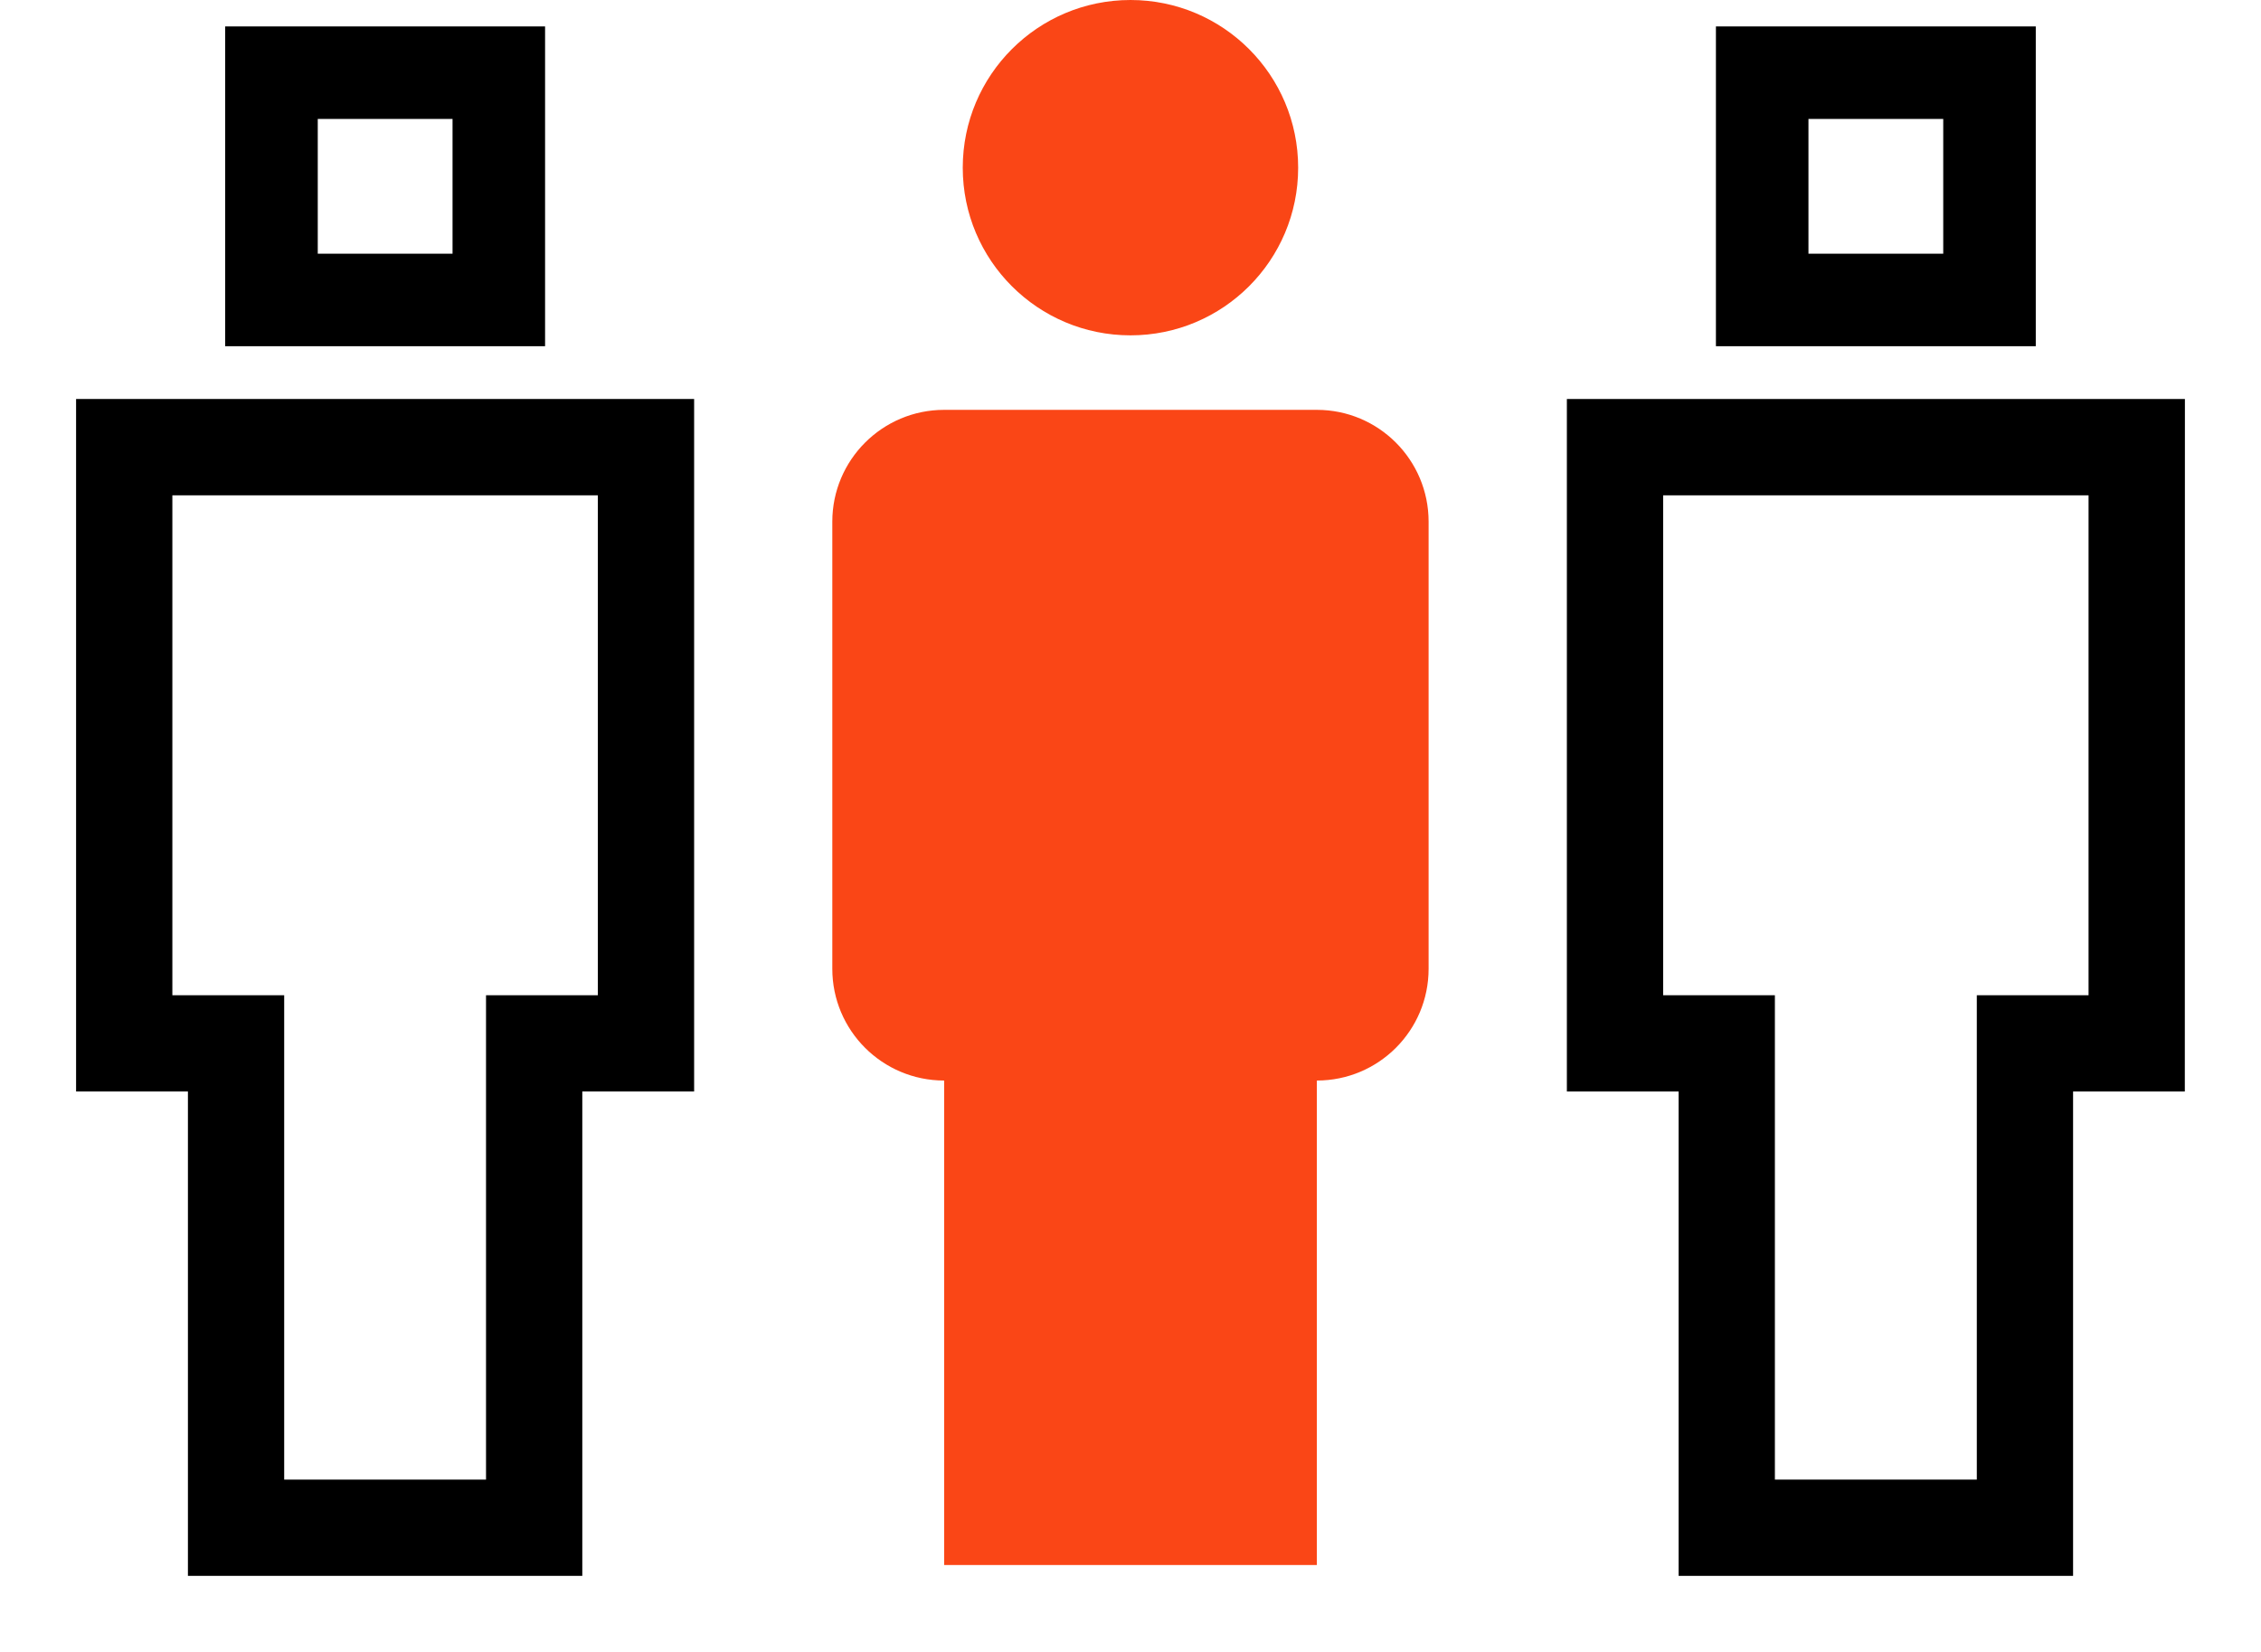
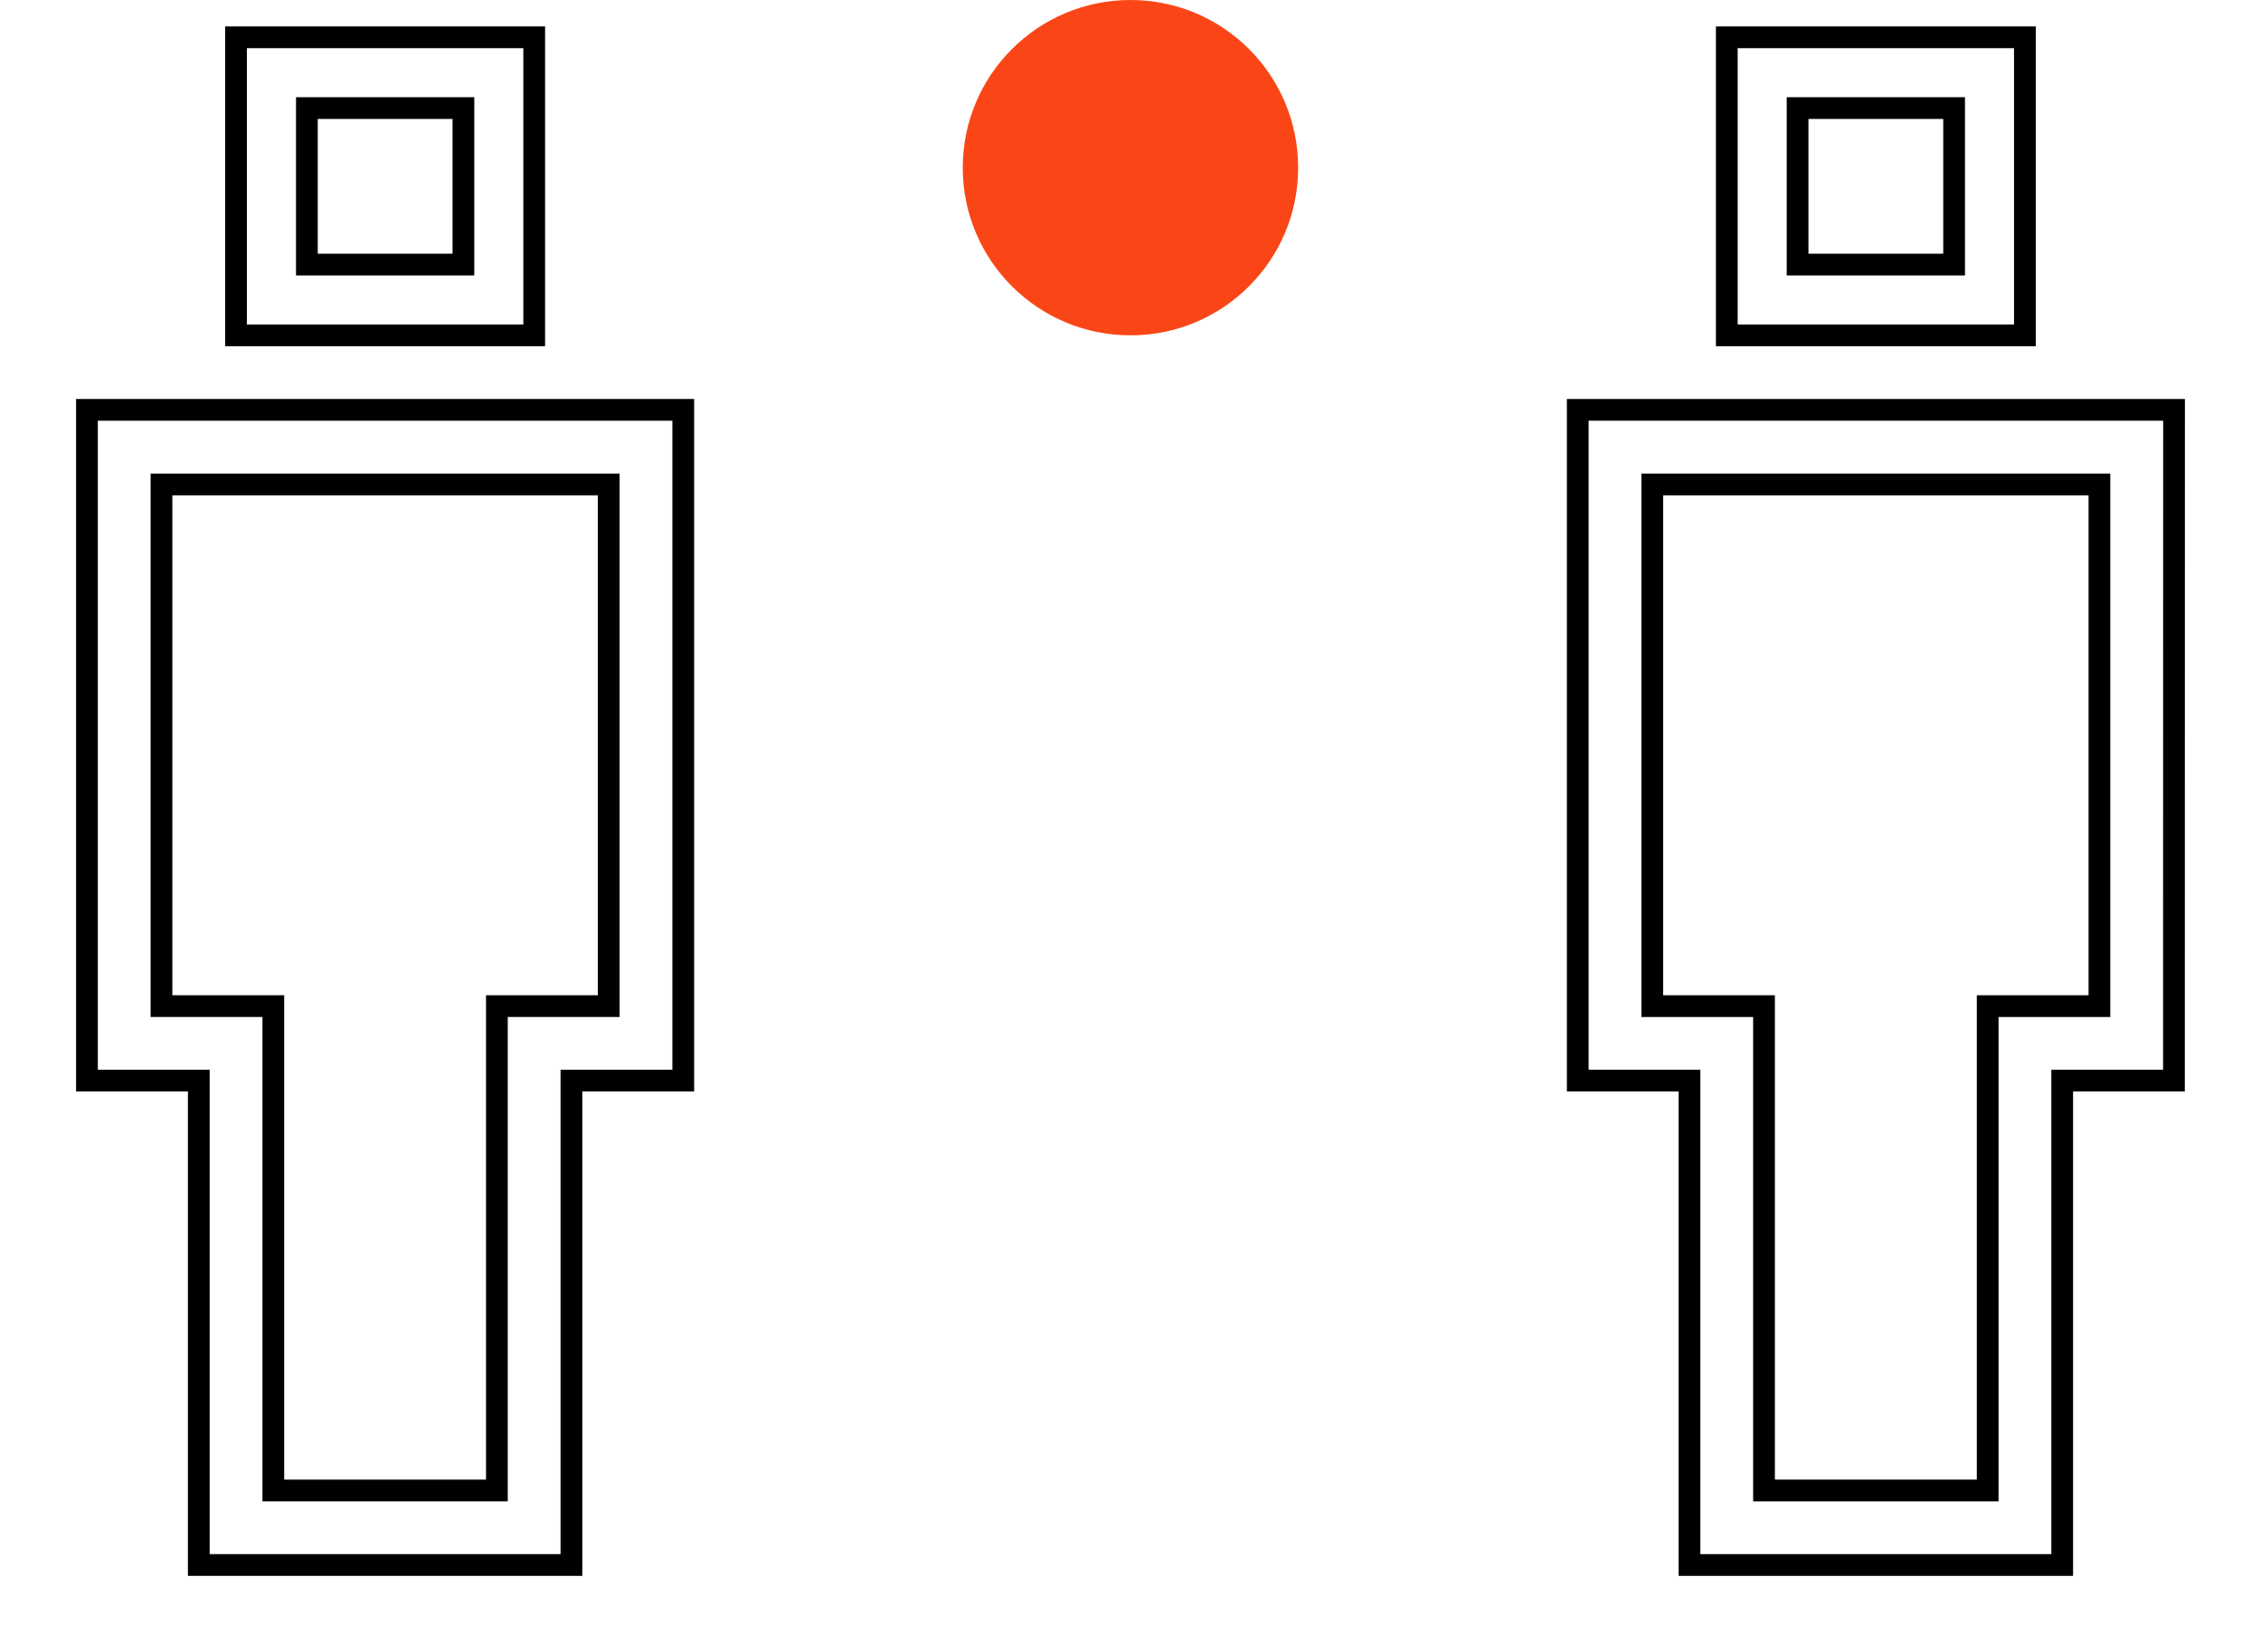
<svg xmlns="http://www.w3.org/2000/svg" fill="none" viewBox="0 0 26 19" height="19" width="26">
  <path fill="#FA4616" d="M13 3.857C14.065 3.857 14.928 2.994 14.928 1.929C14.928 0.863 14.065 0 13 0C11.935 0 11.071 0.863 11.071 1.929C11.071 2.994 11.935 3.857 13 3.857Z" />
-   <path fill="#FA4616" d="M9.571 11.143L9.571 6C9.571 5.29 10.147 4.714 10.857 4.714L15.143 4.714C15.853 4.714 16.428 5.29 16.428 6L16.428 11.143C16.428 11.853 15.853 12.428 15.143 12.428V18H10.857L10.857 12.428C10.147 12.428 9.571 11.853 9.571 11.143Z" />
-   <path fill="black" d="M6.143 3.857L6.143 0.429H2.714L2.714 3.857L6.143 3.857ZM3.529 3.043L3.529 1.243L5.329 1.243V3.043H3.529Z" clip-rule="evenodd" fill-rule="evenodd" />
-   <path fill="black" d="M7.857 12.429H6.571V18H2.286V12.429H1L1 4.714L7.857 4.714L7.857 12.429ZM5.714 11.572V17.143H3.143V11.572H1.857L1.857 5.572L7 5.572L7 11.572H5.714Z" clip-rule="evenodd" fill-rule="evenodd" />
  <path stroke-width="0.25" stroke="black" d="M6.143 3.857L6.143 0.429H2.714L2.714 3.857L6.143 3.857ZM3.529 3.043L3.529 1.243L5.329 1.243V3.043H3.529Z" clip-rule="evenodd" fill-rule="evenodd" />
  <path stroke-width="0.25" stroke="black" d="M7.857 12.429H6.571V18H2.286V12.429H1L1 4.714L7.857 4.714L7.857 12.429ZM5.714 11.572V17.143H3.143V11.572H1.857L1.857 5.572L7 5.572L7 11.572H5.714Z" clip-rule="evenodd" fill-rule="evenodd" />
-   <path fill="black" d="M23.285 3.857L23.285 0.429H19.857L19.857 3.857L23.285 3.857ZM20.671 3.043L20.671 1.243L22.471 1.243V3.043H20.671Z" clip-rule="evenodd" fill-rule="evenodd" />
-   <path fill="black" d="M24.999 12.429H23.714V18H19.428V12.429H18.143L18.143 4.714L25 4.714L24.999 12.429ZM22.857 11.572V17.143H20.285V11.572H19L19 5.572L24.142 5.572L24.142 11.572H22.857Z" clip-rule="evenodd" fill-rule="evenodd" />
  <path stroke-width="0.25" stroke="black" d="M23.285 3.857L23.285 0.429H19.857L19.857 3.857L23.285 3.857ZM20.671 3.043L20.671 1.243L22.471 1.243V3.043H20.671Z" clip-rule="evenodd" fill-rule="evenodd" />
  <path stroke-width="0.25" stroke="black" d="M24.999 12.429H23.714V18H19.428V12.429H18.143L18.143 4.714L25 4.714L24.999 12.429ZM22.857 11.572V17.143H20.285V11.572H19L19 5.572L24.142 5.572L24.142 11.572H22.857Z" clip-rule="evenodd" fill-rule="evenodd" />
</svg>